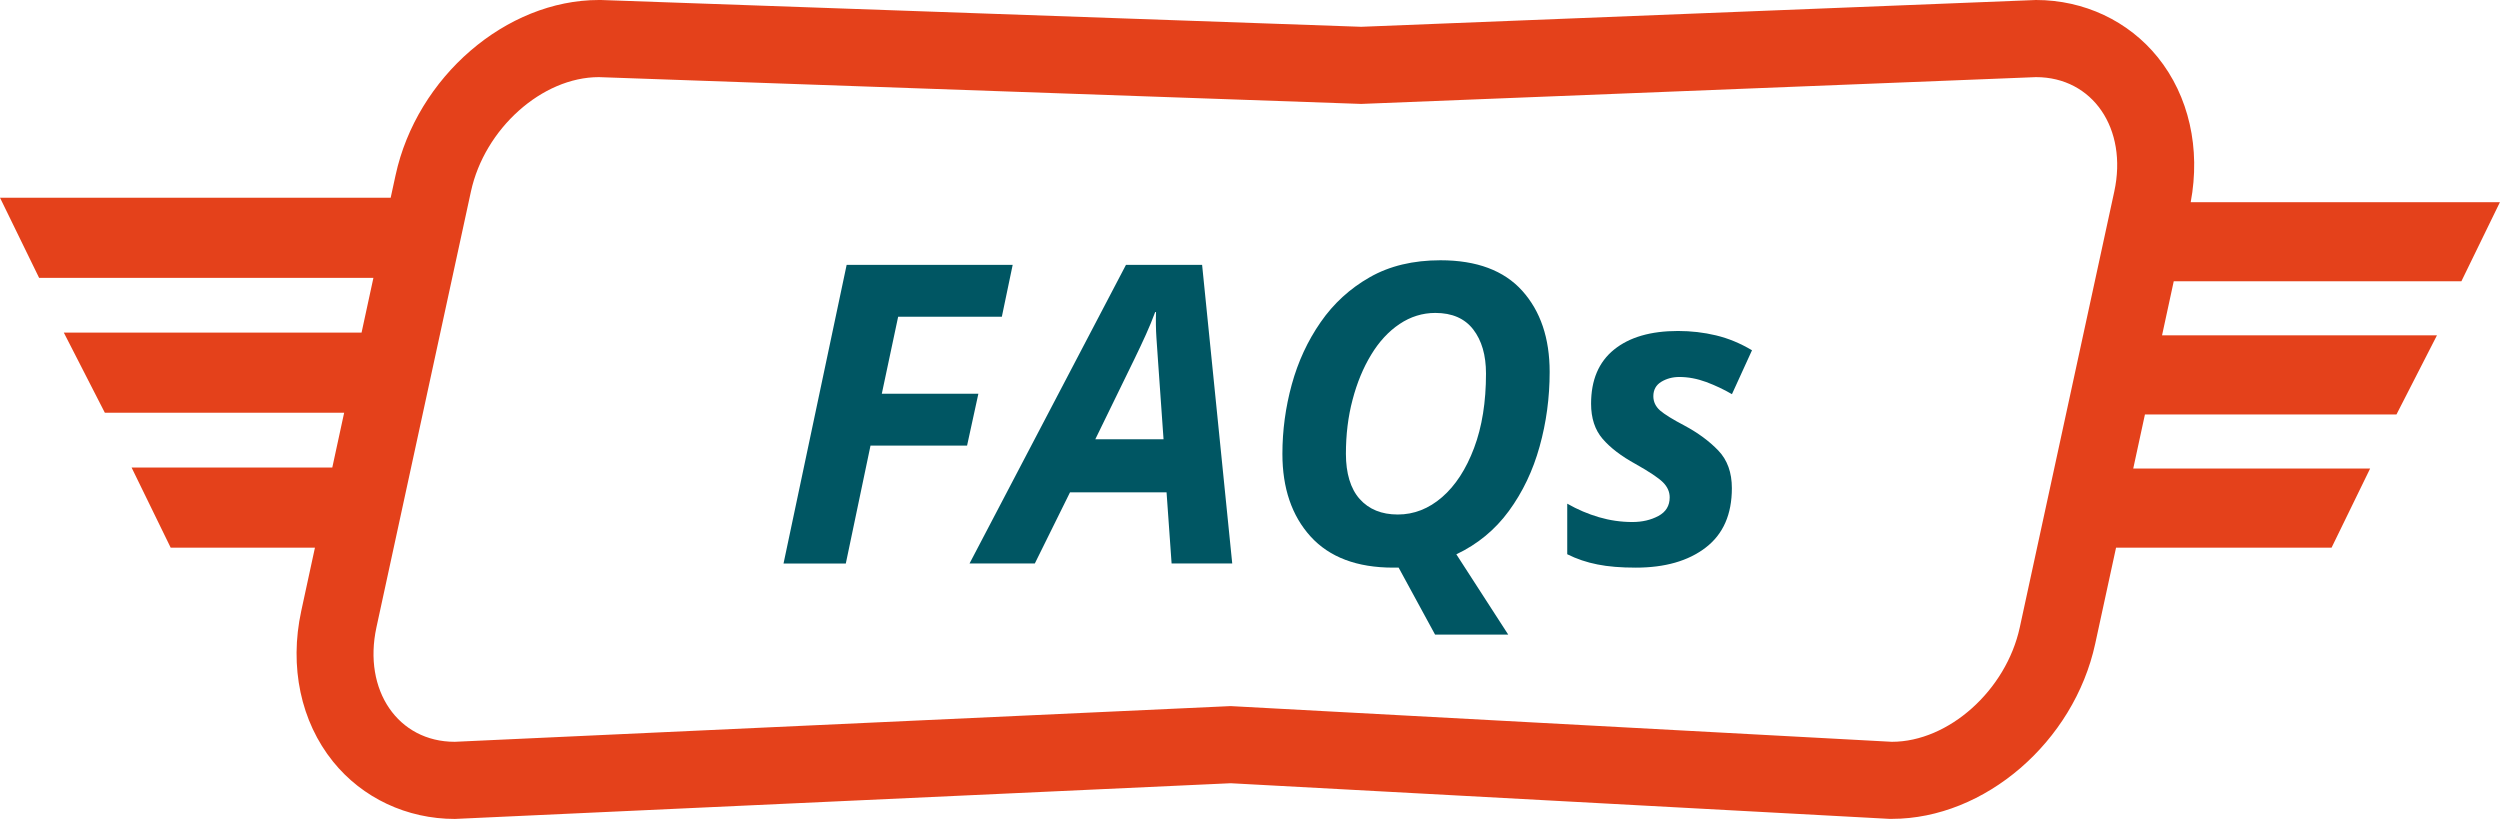
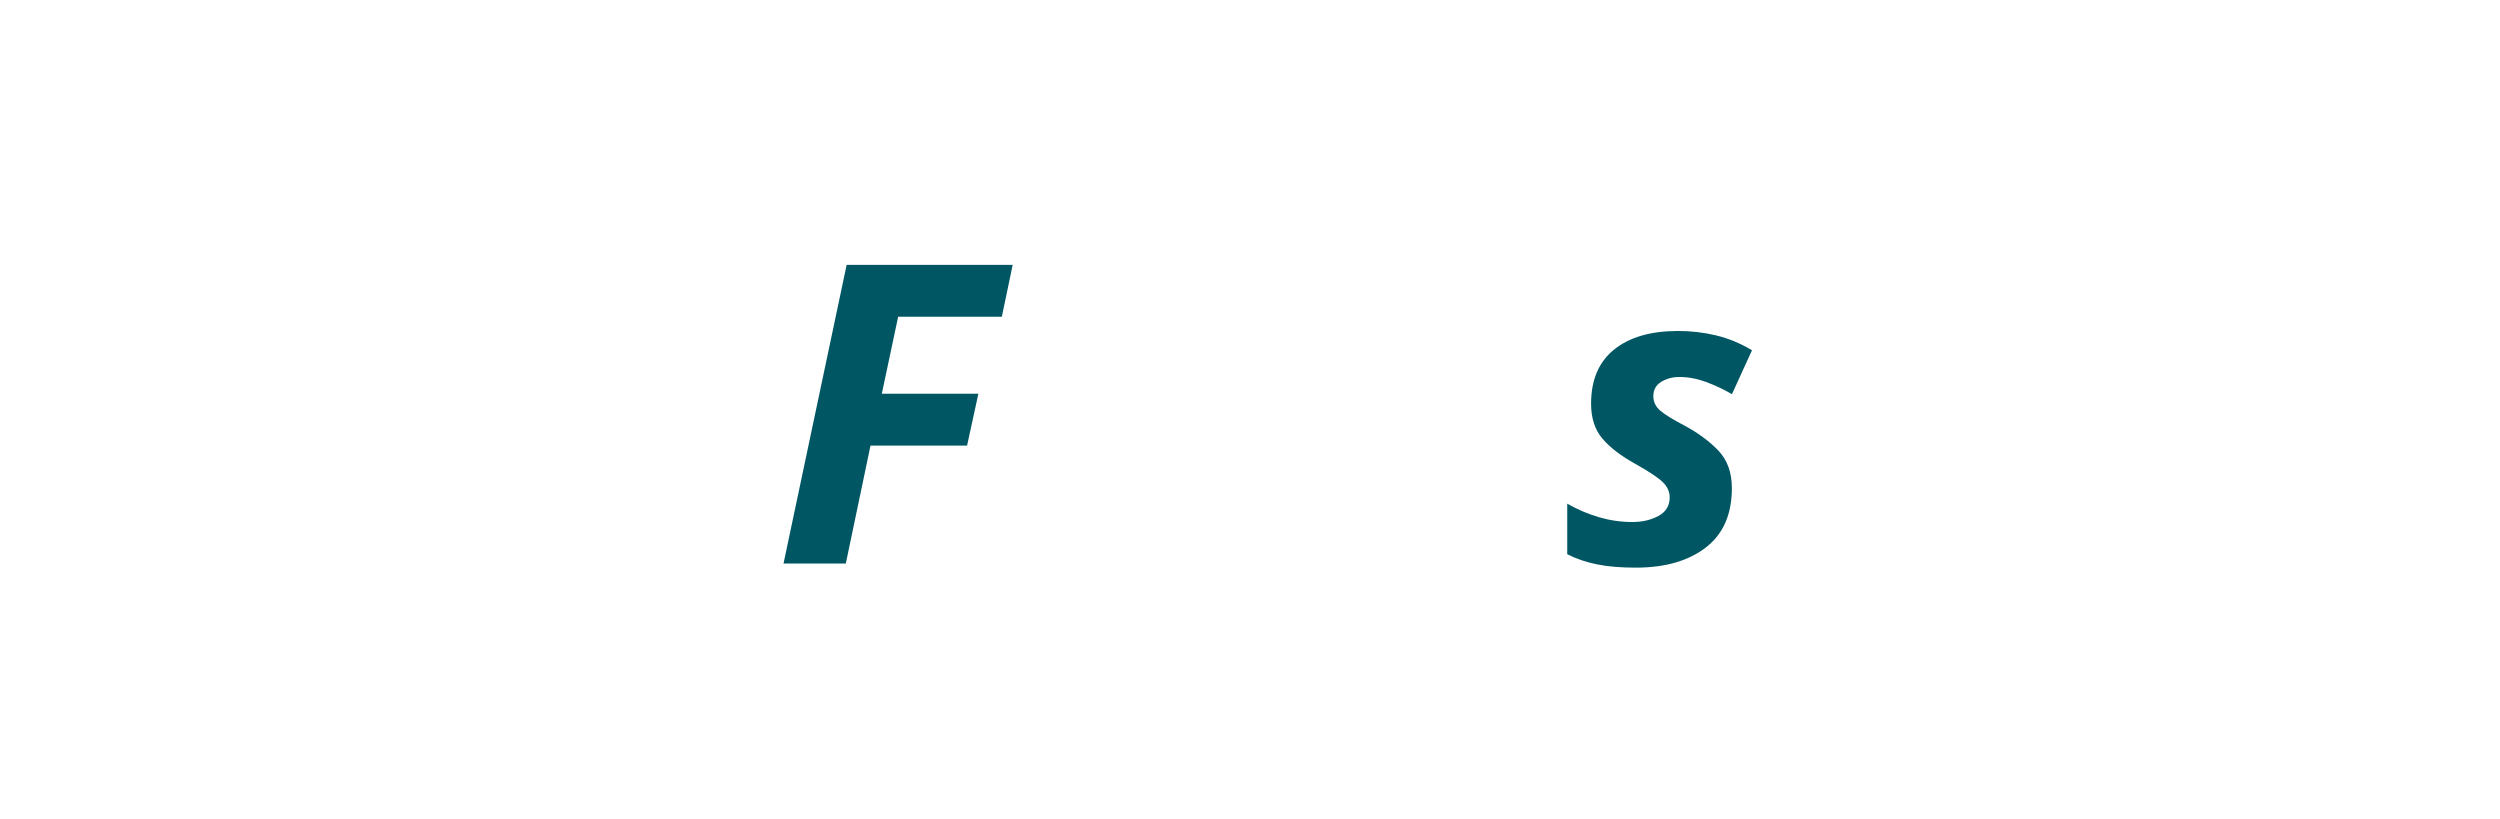
<svg xmlns="http://www.w3.org/2000/svg" id="Layer_2" data-name="Layer 2" viewBox="0 0 322.83 105.75">
  <g id="Our_Story_-_desktop" data-name="Our Story - desktop">
    <g id="Our_Story" data-name="Our Story">
-       <path d="m317.84,36.33l4.98-10.22h-39.93c1.3-6.93-.23-13.72-4.25-18.71-3.79-4.7-9.53-7.4-15.73-7.4l-87.14,3.46L77.6,0h-.27c-11.97,0-23.5,9.94-26.25,22.63l-.63,2.9H0l5.05,10.35h43.17l-1.53,7.07H8.24l5.3,10.35h30.9l-1.53,7.07h-25.92l5.05,10.35h18.63l-1.77,8.18c-1.56,7.19-.06,14.28,4.11,19.45,3.79,4.7,9.53,7.4,15.73,7.4l100.18-4.61,85.04,4.6h.35c11.97,0,23.5-9.93,26.25-22.62l2.69-12.4h27.83l4.98-10.22h-30.59l1.51-6.98h32.48l5.23-10.22h-35.5l1.51-6.98h37.14Zm-44.82-11.59l-12.2,56.27c-1.76,8.13-9.19,14.78-16.52,14.78l-85.39-4.61-100.19,4.61c-7.32,0-11.87-6.65-10.11-14.78l12.2-56.27c1.76-8.13,9.2-14.78,16.52-14.78l98.44,3.46,87.14-3.46c7.32,0,11.87,6.65,10.11,14.78Z" style="fill: #e4411b; stroke-width: 0px;" />
      <g>
        <path d="m101.18,72.76l8.15-38.56h21.44l-1.4,6.7h-13.39l-2.11,9.94h12.47l-1.46,6.7h-12.47l-3.19,15.23h-8.05Z" style="fill: #005663; stroke-width: 0px;" />
-         <path d="m125.2,72.76l20.2-38.56h9.83l3.89,38.56h-7.83l-.65-9.18h-12.47l-4.54,9.18h-8.42Zm16.25-16.04h8.8l-.7-9.94c-.07-1.04-.14-2.11-.22-3.19-.07-1.08-.09-2.18-.05-3.29h-.11c-.36.97-.76,1.94-1.19,2.89-.43.96-.92,1.99-1.46,3.11l-5.08,10.42Z" style="fill: #005663; stroke-width: 0px;" />
-         <path d="m185.31,81.94l-4.7-8.64h-.7c-4.68,0-8.23-1.34-10.67-4.02-2.43-2.68-3.64-6.24-3.64-10.67,0-3.02.4-6.01,1.21-8.96.81-2.95,2.05-5.63,3.73-8.05,1.67-2.41,3.79-4.35,6.34-5.8,2.56-1.46,5.6-2.19,9.13-2.19,4.68,0,8.2,1.32,10.56,3.94,2.36,2.63,3.54,6.12,3.54,10.48,0,3.31-.43,6.53-1.3,9.64-.86,3.11-2.19,5.89-3.97,8.32-1.78,2.43-4.04,4.29-6.78,5.59l6.7,10.37h-9.45Zm-4.81-15.5c2.09,0,4-.75,5.72-2.24s3.1-3.61,4.13-6.35c1.03-2.74,1.54-5.94,1.54-9.61,0-2.38-.55-4.27-1.65-5.7-1.1-1.42-2.73-2.13-4.89-2.13-1.66,0-3.2.48-4.62,1.43-1.42.95-2.65,2.28-3.67,3.97-1.03,1.69-1.83,3.63-2.4,5.81-.58,2.18-.86,4.51-.86,6.99s.59,4.5,1.78,5.83c1.19,1.33,2.83,2,4.91,2Z" style="fill: #005663; stroke-width: 0px;" />
        <path d="m211.23,73.3c-1.91,0-3.56-.13-4.94-.41-1.39-.27-2.69-.71-3.91-1.32v-6.53c1.33.76,2.7,1.34,4.1,1.75s2.84.62,4.32.62c1.26,0,2.38-.26,3.35-.78.97-.52,1.46-1.32,1.46-2.4,0-.72-.29-1.37-.86-1.94s-1.76-1.37-3.56-2.38c-1.84-1.01-3.25-2.09-4.24-3.24-.99-1.15-1.49-2.66-1.49-4.54,0-3.06.99-5.39,2.97-6.99,1.98-1.6,4.73-2.4,8.26-2.4,1.69,0,3.33.19,4.91.57,1.58.38,3.13,1.02,4.64,1.92l-2.59,5.67c-1.04-.61-2.15-1.13-3.32-1.57-1.17-.43-2.33-.65-3.48-.65-.86,0-1.64.21-2.32.62-.68.41-1.03,1.04-1.03,1.86,0,.72.29,1.33.86,1.84.58.5,1.62,1.15,3.13,1.94,1.76.94,3.23,2.02,4.4,3.24,1.17,1.22,1.75,2.84,1.75,4.86,0,3.38-1.12,5.94-3.38,7.67-2.25,1.73-5.26,2.59-9.04,2.59Z" style="fill: #005663; stroke-width: 0px;" />
      </g>
    </g>
  </g>
</svg>